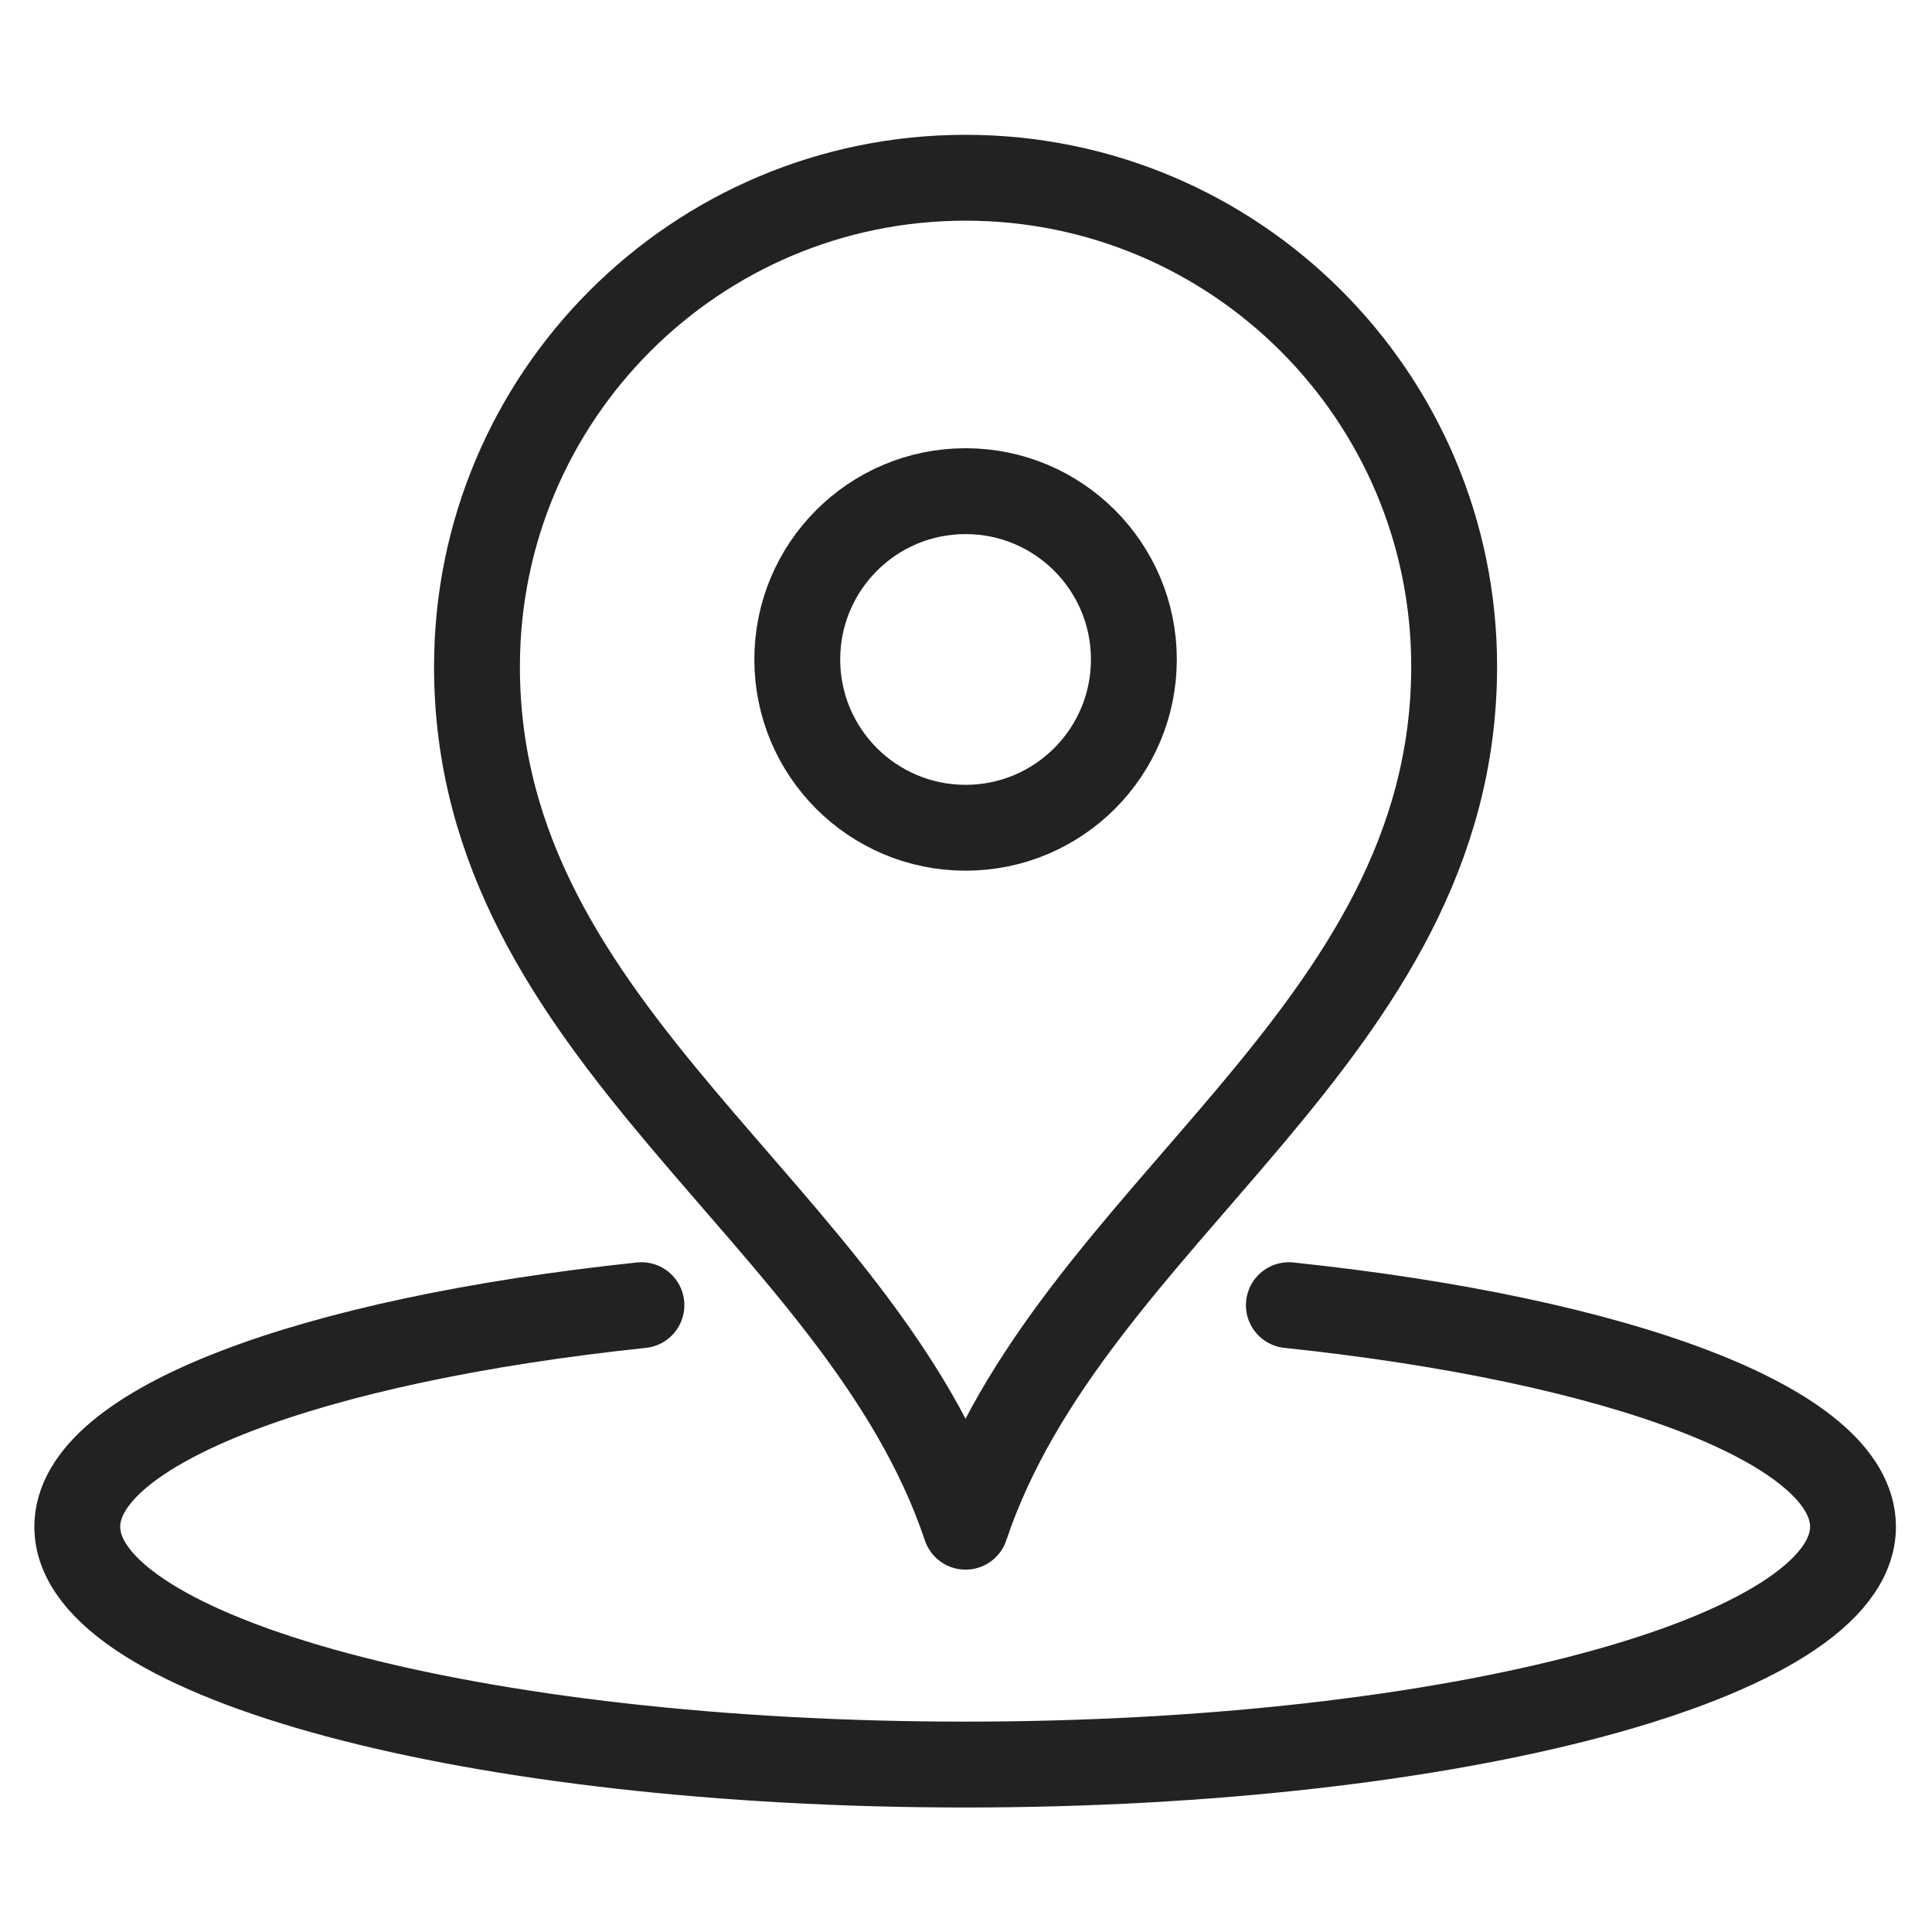
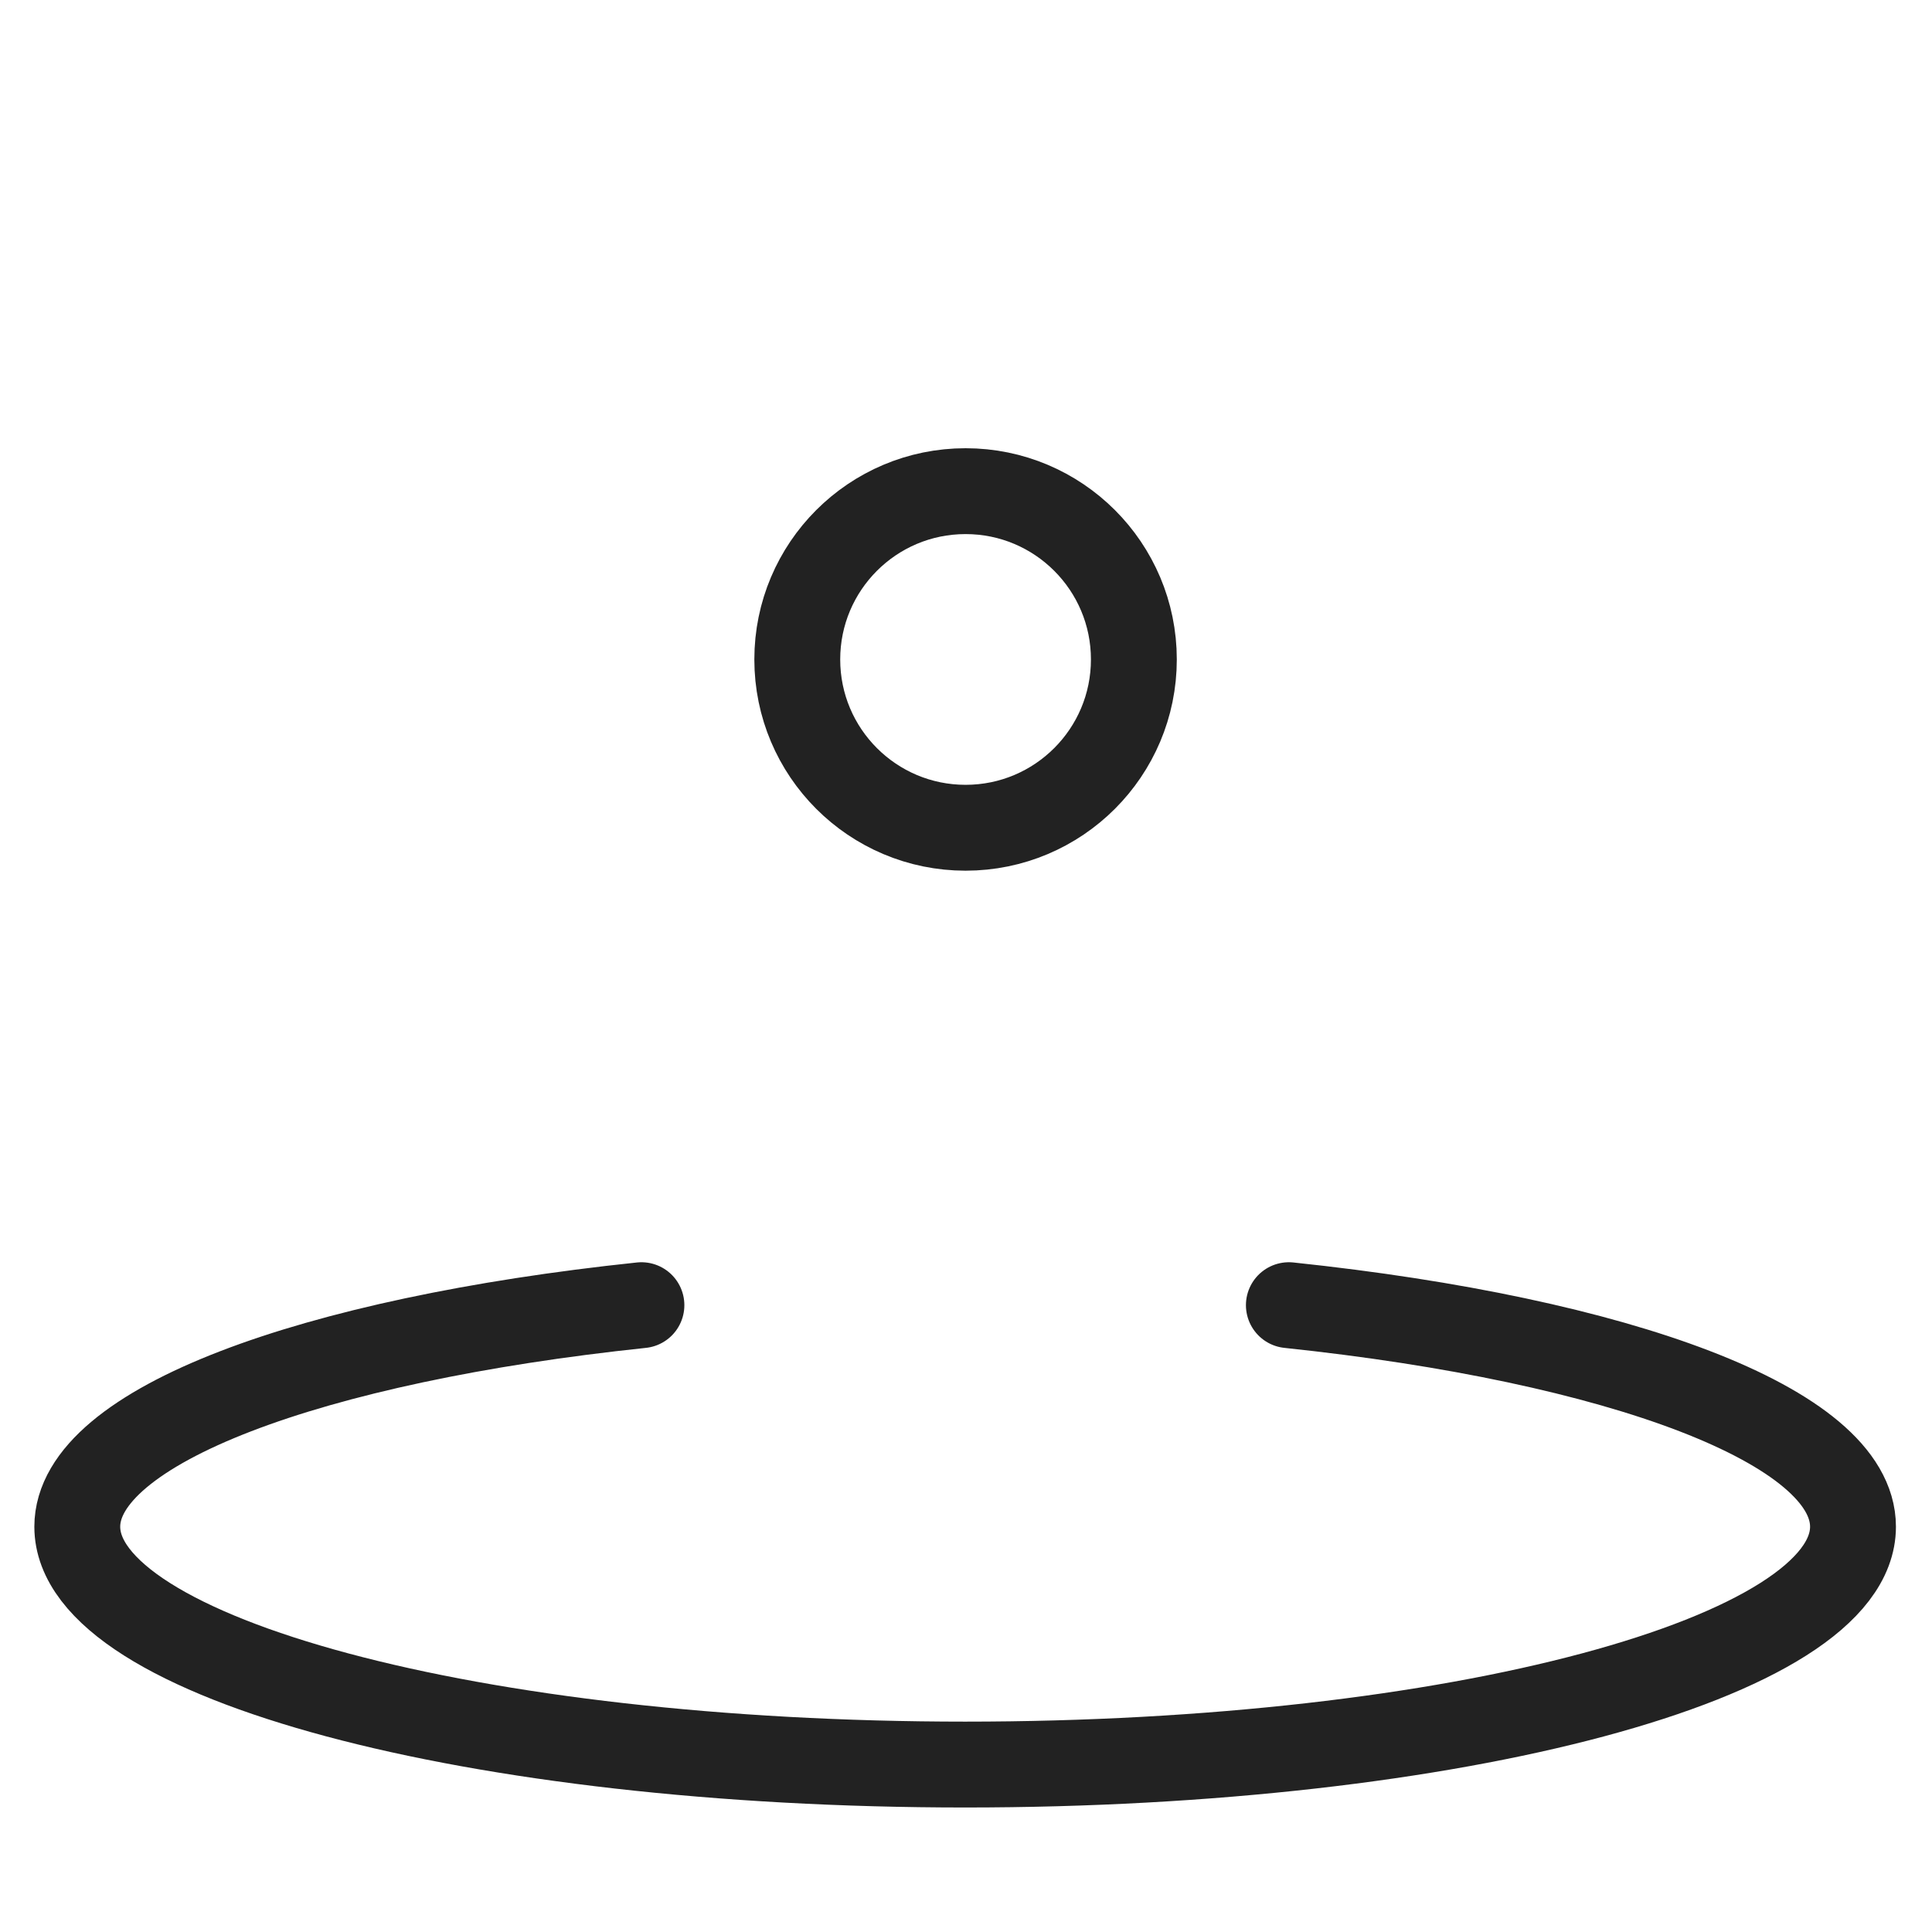
<svg xmlns="http://www.w3.org/2000/svg" version="1.1" x="0px" y="0px" viewBox="0 0 45 45" style="enable-background:new 0 0 45 45;" xml:space="preserve">
  <style type="text/css">
	.st0{display:none;}
	.st1{display:inline;}
	.st2{fill:#222222;}
	.st3{fill:none;stroke:#222222;stroke-width:2;stroke-linecap:round;stroke-linejoin:round;stroke-miterlimit:10;}
</style>
  <g id="vbm" class="st0">
    <g class="st1">
      <g>
        <path class="st2" d="M25.88,5.1c-3.42-1.9-7.66-1.6-10.74,0.83c-2.66,2.11-3.97,5.54-3.49,8.88c0.48,3.37,2.8,6.22,5.94,7.49     c3.2,1.29,6.89,0.67,9.56-1.47c3.09-2.47,4.25-6.73,3.04-10.46c-0.4-1.22-2.33-0.7-1.93,0.53c0.88,2.7,0.32,5.67-1.67,7.74     c-1.86,1.94-4.68,2.78-7.29,2.13c-2.55-0.64-4.65-2.59-5.42-5.11c-0.78-2.55-0.17-5.39,1.64-7.35c2.39-2.59,6.27-3.19,9.35-1.47     C26,7.46,27.01,5.73,25.88,5.1L25.88,5.1z" />
-         <path class="st2" d="M32.03,25.87c2.24,1.24,4.49,2.47,6.73,3.71c0.32,0.18,0.64,0.35,0.96,0.53c1.13,0.62,2.14-1.11,1.01-1.73     c-2.24-1.24-4.49-2.47-6.73-3.71c-0.32-0.18-0.64-0.35-0.96-0.53C31.91,23.52,30.9,25.25,32.03,25.87L32.03,25.87z" />
+         <path class="st2" d="M32.03,25.87c2.24,1.24,4.49,2.47,6.73,3.71c0.32,0.18,0.64,0.35,0.96,0.53c1.13,0.62,2.14-1.11,1.01-1.73     c-2.24-1.24-4.49-2.47-6.73-3.71C31.91,23.52,30.9,25.25,32.03,25.87L32.03,25.87z" />
        <path class="st2" d="M13.18,27.58c-1.69,1.93-3.38,3.86-5.06,5.79c-0.24,0.27-0.48,0.55-0.72,0.82c-0.36,0.41-0.4,1.01,0,1.41     c0.36,0.36,1.06,0.41,1.41,0c1.69-1.93,3.38-3.86,5.06-5.79c0.24-0.27,0.48-0.55,0.72-0.82c0.36-0.41,0.4-1.01,0-1.41     C14.23,27.22,13.54,27.18,13.18,27.58L13.18,27.58z" />
        <path class="st2" d="M32.68,10.79c0.73-0.13,1.47-0.26,2.2-0.39c0.77-0.14,1.59-0.38,2.37-0.18c1.11,0.28,1.82,1.16,2.03,2.25     c0.05,0.28,0.1,0.57,0.15,0.85c0.63,3.55,1.25,7.1,1.88,10.64c0.32,1.79,0.63,3.59,0.95,5.38c0.14,0.79,0.35,1.6,0.41,2.4     c0.09,1.35-0.82,2.53-2.13,2.83c-0.18,0.04-0.37,0.07-0.55,0.1c-0.97,0.17-1.93,0.34-2.9,0.51c-3.64,0.64-7.29,1.28-10.93,1.93     c-3.87,0.68-7.75,1.37-11.62,2.05c-1.26,0.22-2.52,0.44-3.77,0.67c-0.75,0.13-1.48,0.33-2.24,0.12c-1.07-0.3-1.74-1.17-1.95-2.24     c-0.06-0.29-0.1-0.58-0.15-0.87c-0.26-1.49-0.53-2.99-0.79-4.48C4.96,28.5,4.28,24.65,3.6,20.8c-0.14-0.8-0.38-1.63-0.4-2.44     C3.15,17,4.1,15.88,5.42,15.6c0.7-0.15,1.41-0.25,2.11-0.37c0.67-0.12,1.35-0.24,2.02-0.36c0.53-0.09,0.83-0.74,0.7-1.23     c-0.15-0.56-0.7-0.79-1.23-0.7c-0.75,0.13-1.51,0.27-2.26,0.4c-0.78,0.14-1.63,0.21-2.37,0.47c-1.52,0.54-2.74,1.83-3.07,3.43     c-0.16,0.74-0.1,1.46,0.03,2.2c0.6,3.4,1.2,6.79,1.8,10.19c0.51,2.87,0.96,5.76,1.52,8.63c0.51,2.62,3.03,4.11,5.58,3.68     c0.78-0.13,1.56-0.27,2.34-0.41c3.66-0.65,7.33-1.29,10.99-1.94c4.09-0.72,8.18-1.44,12.27-2.16c1.31-0.23,2.63-0.46,3.94-0.69     c0.98-0.17,1.94-0.3,2.79-0.88c1.36-0.92,2.22-2.54,2.1-4.2c-0.03-0.39-0.11-0.78-0.18-1.16c-0.25-1.45-0.51-2.89-0.76-4.34     c-0.71-4.02-1.42-8.03-2.12-12.05c-0.17-0.96-0.25-2.03-0.6-2.94c-0.59-1.5-1.92-2.67-3.53-2.94c-1.04-0.17-2.03,0.06-3.05,0.24     c-0.75,0.13-1.51,0.27-2.26,0.4c-0.53,0.09-0.83,0.74-0.7,1.23C31.61,10.66,32.15,10.89,32.68,10.79L32.68,10.79z" />
        <path class="st2" d="M5.03,21.83c5.11,2.76,10.22,5.53,15.33,8.29c0.73,0.39,1.52,0.94,2.34,1.11c1.64,0.34,2.8-0.52,3.81-1.64     c2.17-2.42,4.35-4.84,6.52-7.25c1.86-2.07,3.72-4.14,5.58-6.21c0.86-0.96-0.55-2.37-1.41-1.41c-3.81,4.24-7.62,8.48-11.43,12.72     c-0.45,0.5-0.88,1.1-1.4,1.54c-0.88,0.75-1.77,0.09-2.58-0.34c-2.88-1.56-5.76-3.11-8.63-4.67c-2.37-1.28-4.74-2.57-7.12-3.85     C4.9,19.49,3.89,21.22,5.03,21.83L5.03,21.83z" />
      </g>
    </g>
    <g class="st1">
      <g>
        <path class="st2" d="M15.21,14.16c1.92,1.34,3.83,2.68,5.75,4.03c0.47,0.33,1.08,0.05,1.37-0.36c2.31-3.3,4.63-6.61,6.94-9.91     c0.33-0.47,0.65-0.93,0.98-1.4c0.74-1.06-0.99-2.06-1.73-1.01c-2.31,3.3-4.63,6.61-6.94,9.91c-0.33,0.47-0.65,0.93-0.98,1.4     c0.46-0.12,0.91-0.24,1.37-0.36c-1.92-1.34-3.83-2.68-5.75-4.03C15.16,11.7,14.16,13.43,15.21,14.16L15.21,14.16z" />
      </g>
    </g>
  </g>
  <g id="ward">
    <circle class="st3" cx="22.49" cy="15.36" r="3.92" />
-     <path class="st3" d="M22.49,35.56c2.46-7.34,11.38-11.42,11.38-20.04c0-6.29-5.1-11.38-11.38-11.38c-6.29,0-11.38,5.1-11.38,11.38   C11.1,24.15,20.03,28.23,22.49,35.56z" />
    <path class="st3" d="M14.94,30.4C7.25,31.21,1.8,33.22,1.8,35.56c0,3.06,9.26,5.54,20.68,5.54c11.42,0,20.68-2.48,20.68-5.54   c0-2.35-5.45-4.35-13.14-5.16" />
  </g>
</svg>